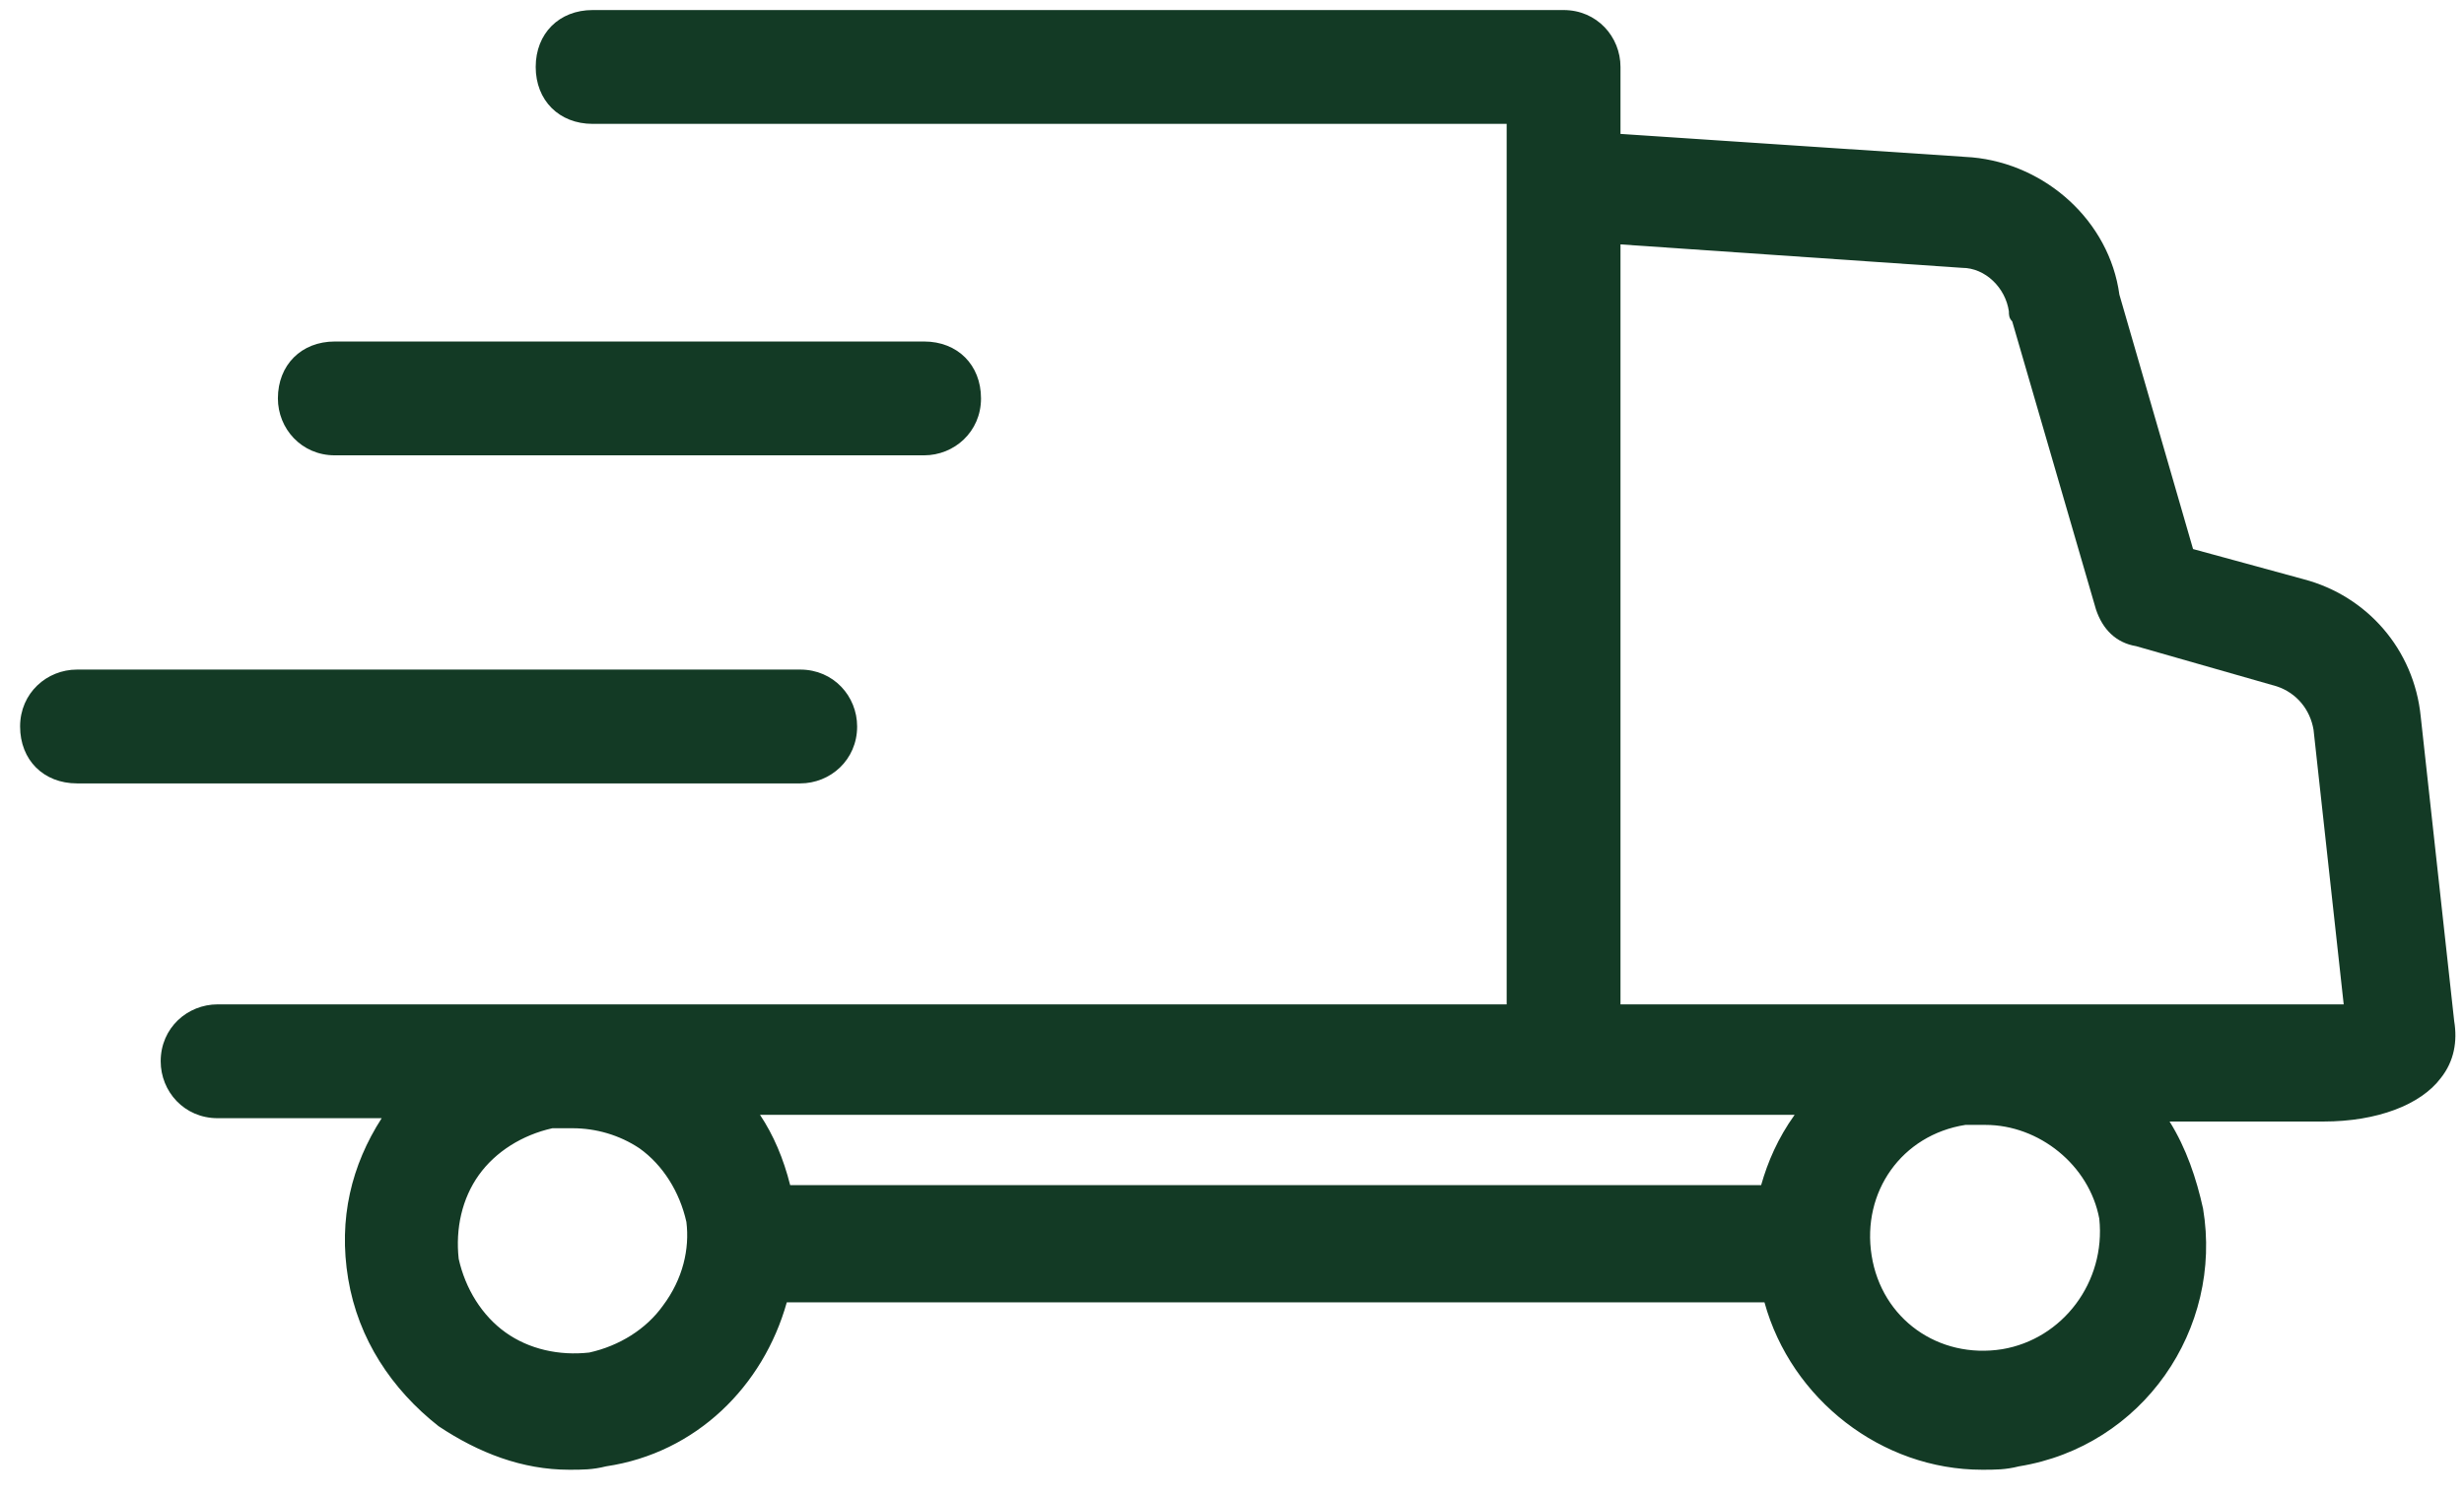
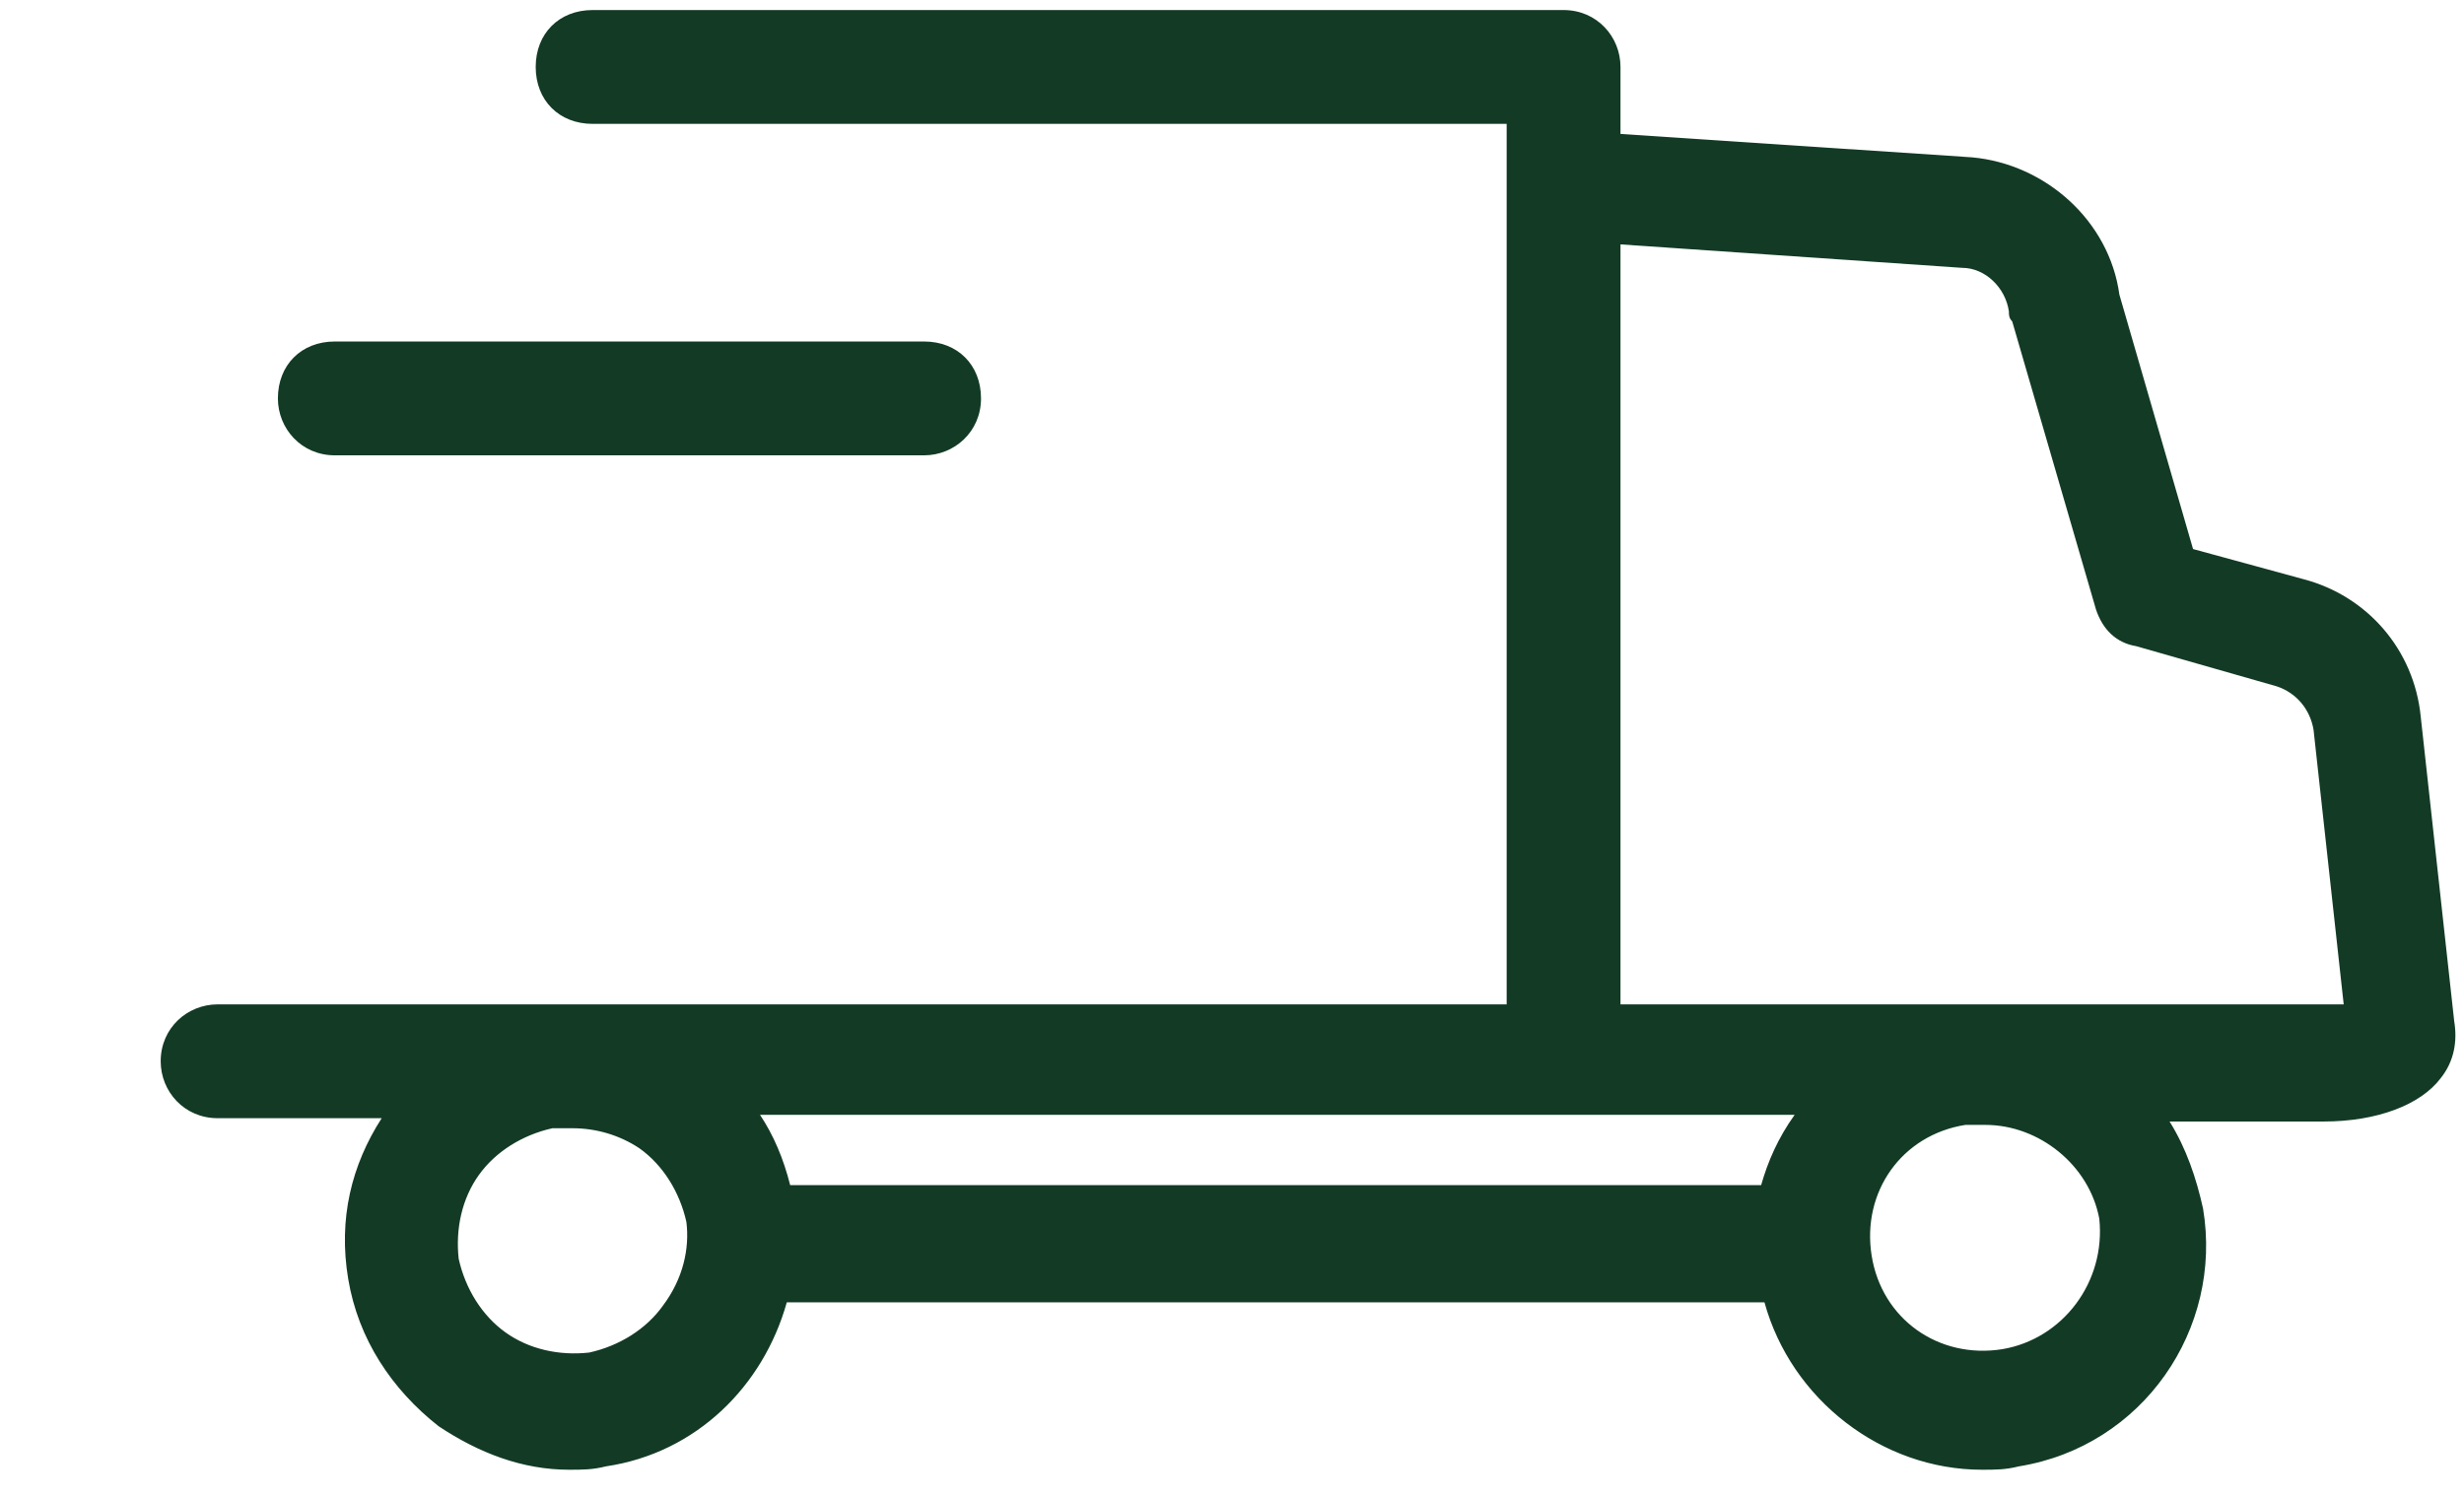
<svg xmlns="http://www.w3.org/2000/svg" width="51px" height="31px" viewBox="0 0 51 31" version="1.1">
  <title>noun_delivery_1686751 (1) 3</title>
  <g id="Page-1" stroke="none" stroke-width="1" fill="none" fill-rule="evenodd">
    <g id="HOME_01-Copy-3" transform="translate(-334, -1276)" fill="#133A25" fill-rule="nonzero">
      <g id="Group" transform="translate(334, 1276)">
        <path d="M50.104,14.83 C49.965,13.444 48.995,12.335 47.678,11.989 L45.392,11.365 L43.867,6.098 C43.659,4.574 42.342,3.396 40.818,3.257 L33.541,2.772 L33.541,1.386 C33.541,0.762 33.056,0.208 32.363,0.208 L12.266,0.208 C11.573,0.208 11.088,0.693 11.088,1.386 C11.088,2.079 11.573,2.564 12.266,2.564 L31.185,2.564 L31.185,3.881 L31.185,20.79 L4.505,20.79 C3.881,20.79 3.326,21.275 3.326,21.968 C3.326,22.592 3.812,23.146 4.505,23.146 L7.9,23.146 C7.277,24.116 6.999,25.225 7.207,26.473 C7.415,27.72 8.108,28.759 9.078,29.522 C9.91,30.076 10.811,30.423 11.781,30.423 C12.058,30.423 12.266,30.423 12.543,30.353 C14.414,30.076 15.8,28.69 16.285,26.958 L36.521,26.958 C37.075,28.967 38.947,30.423 41.026,30.423 C41.303,30.423 41.511,30.423 41.788,30.353 C44.352,29.938 46.015,27.512 45.599,25.017 C45.599,25.017 45.599,25.017 45.599,25.017 C45.461,24.394 45.253,23.77 44.906,23.215 L48.094,23.215 C49.203,23.215 50.104,22.869 50.52,22.315 C50.797,21.968 50.866,21.552 50.797,21.137 L50.104,14.83 Z M41.441,27.928 C40.125,28.136 38.947,27.304 38.739,25.988 C38.531,24.671 39.362,23.493 40.679,23.285 C40.818,23.285 40.956,23.285 41.095,23.285 C42.204,23.285 43.243,24.116 43.451,25.225 C43.59,26.542 42.689,27.72 41.441,27.928 Z M36.452,24.532 L16.355,24.532 C16.216,23.978 16.008,23.493 15.731,23.077 L32.363,23.077 L37.145,23.077 C36.798,23.562 36.59,24.047 36.452,24.532 Z M13.721,27.027 C13.375,27.512 12.82,27.859 12.197,27.997 C11.573,28.067 10.949,27.928 10.464,27.581 C9.979,27.235 9.633,26.68 9.494,26.057 C9.425,25.433 9.563,24.809 9.91,24.324 C10.256,23.839 10.811,23.493 11.434,23.354 C11.573,23.354 11.712,23.354 11.85,23.354 C12.335,23.354 12.82,23.493 13.236,23.77 C13.721,24.116 14.068,24.671 14.207,25.294 C14.207,25.294 14.207,25.294 14.207,25.294 C14.276,25.849 14.137,26.473 13.721,27.027 Z M48.094,20.79 L33.541,20.79 L33.541,5.059 L40.61,5.544 C41.095,5.544 41.511,5.96 41.58,6.445 C41.58,6.514 41.58,6.583 41.649,6.653 L43.382,12.613 C43.52,13.028 43.798,13.306 44.213,13.375 L47.124,14.207 C47.54,14.345 47.817,14.692 47.886,15.107 L48.51,20.79 C48.371,20.79 48.233,20.79 48.094,20.79 Z" id="Shape" />
        <path d="M5.752,8.247 C5.752,8.87 6.237,9.425 6.93,9.425 L19.127,9.425 C19.75,9.425 20.305,8.94 20.305,8.247 C20.305,7.554 19.82,7.069 19.127,7.069 L6.93,7.069 C6.237,7.069 5.752,7.554 5.752,8.247 Z" id="Path" />
-         <path d="M17.741,15.038 C17.741,14.414 17.256,13.86 16.563,13.86 L1.594,13.86 C0.97,13.86 0.416,14.345 0.416,15.038 C0.416,15.731 0.901,16.216 1.594,16.216 L16.563,16.216 C17.186,16.216 17.741,15.731 17.741,15.038 Z" id="Path" />
      </g>
    </g>
  </g>
</svg>